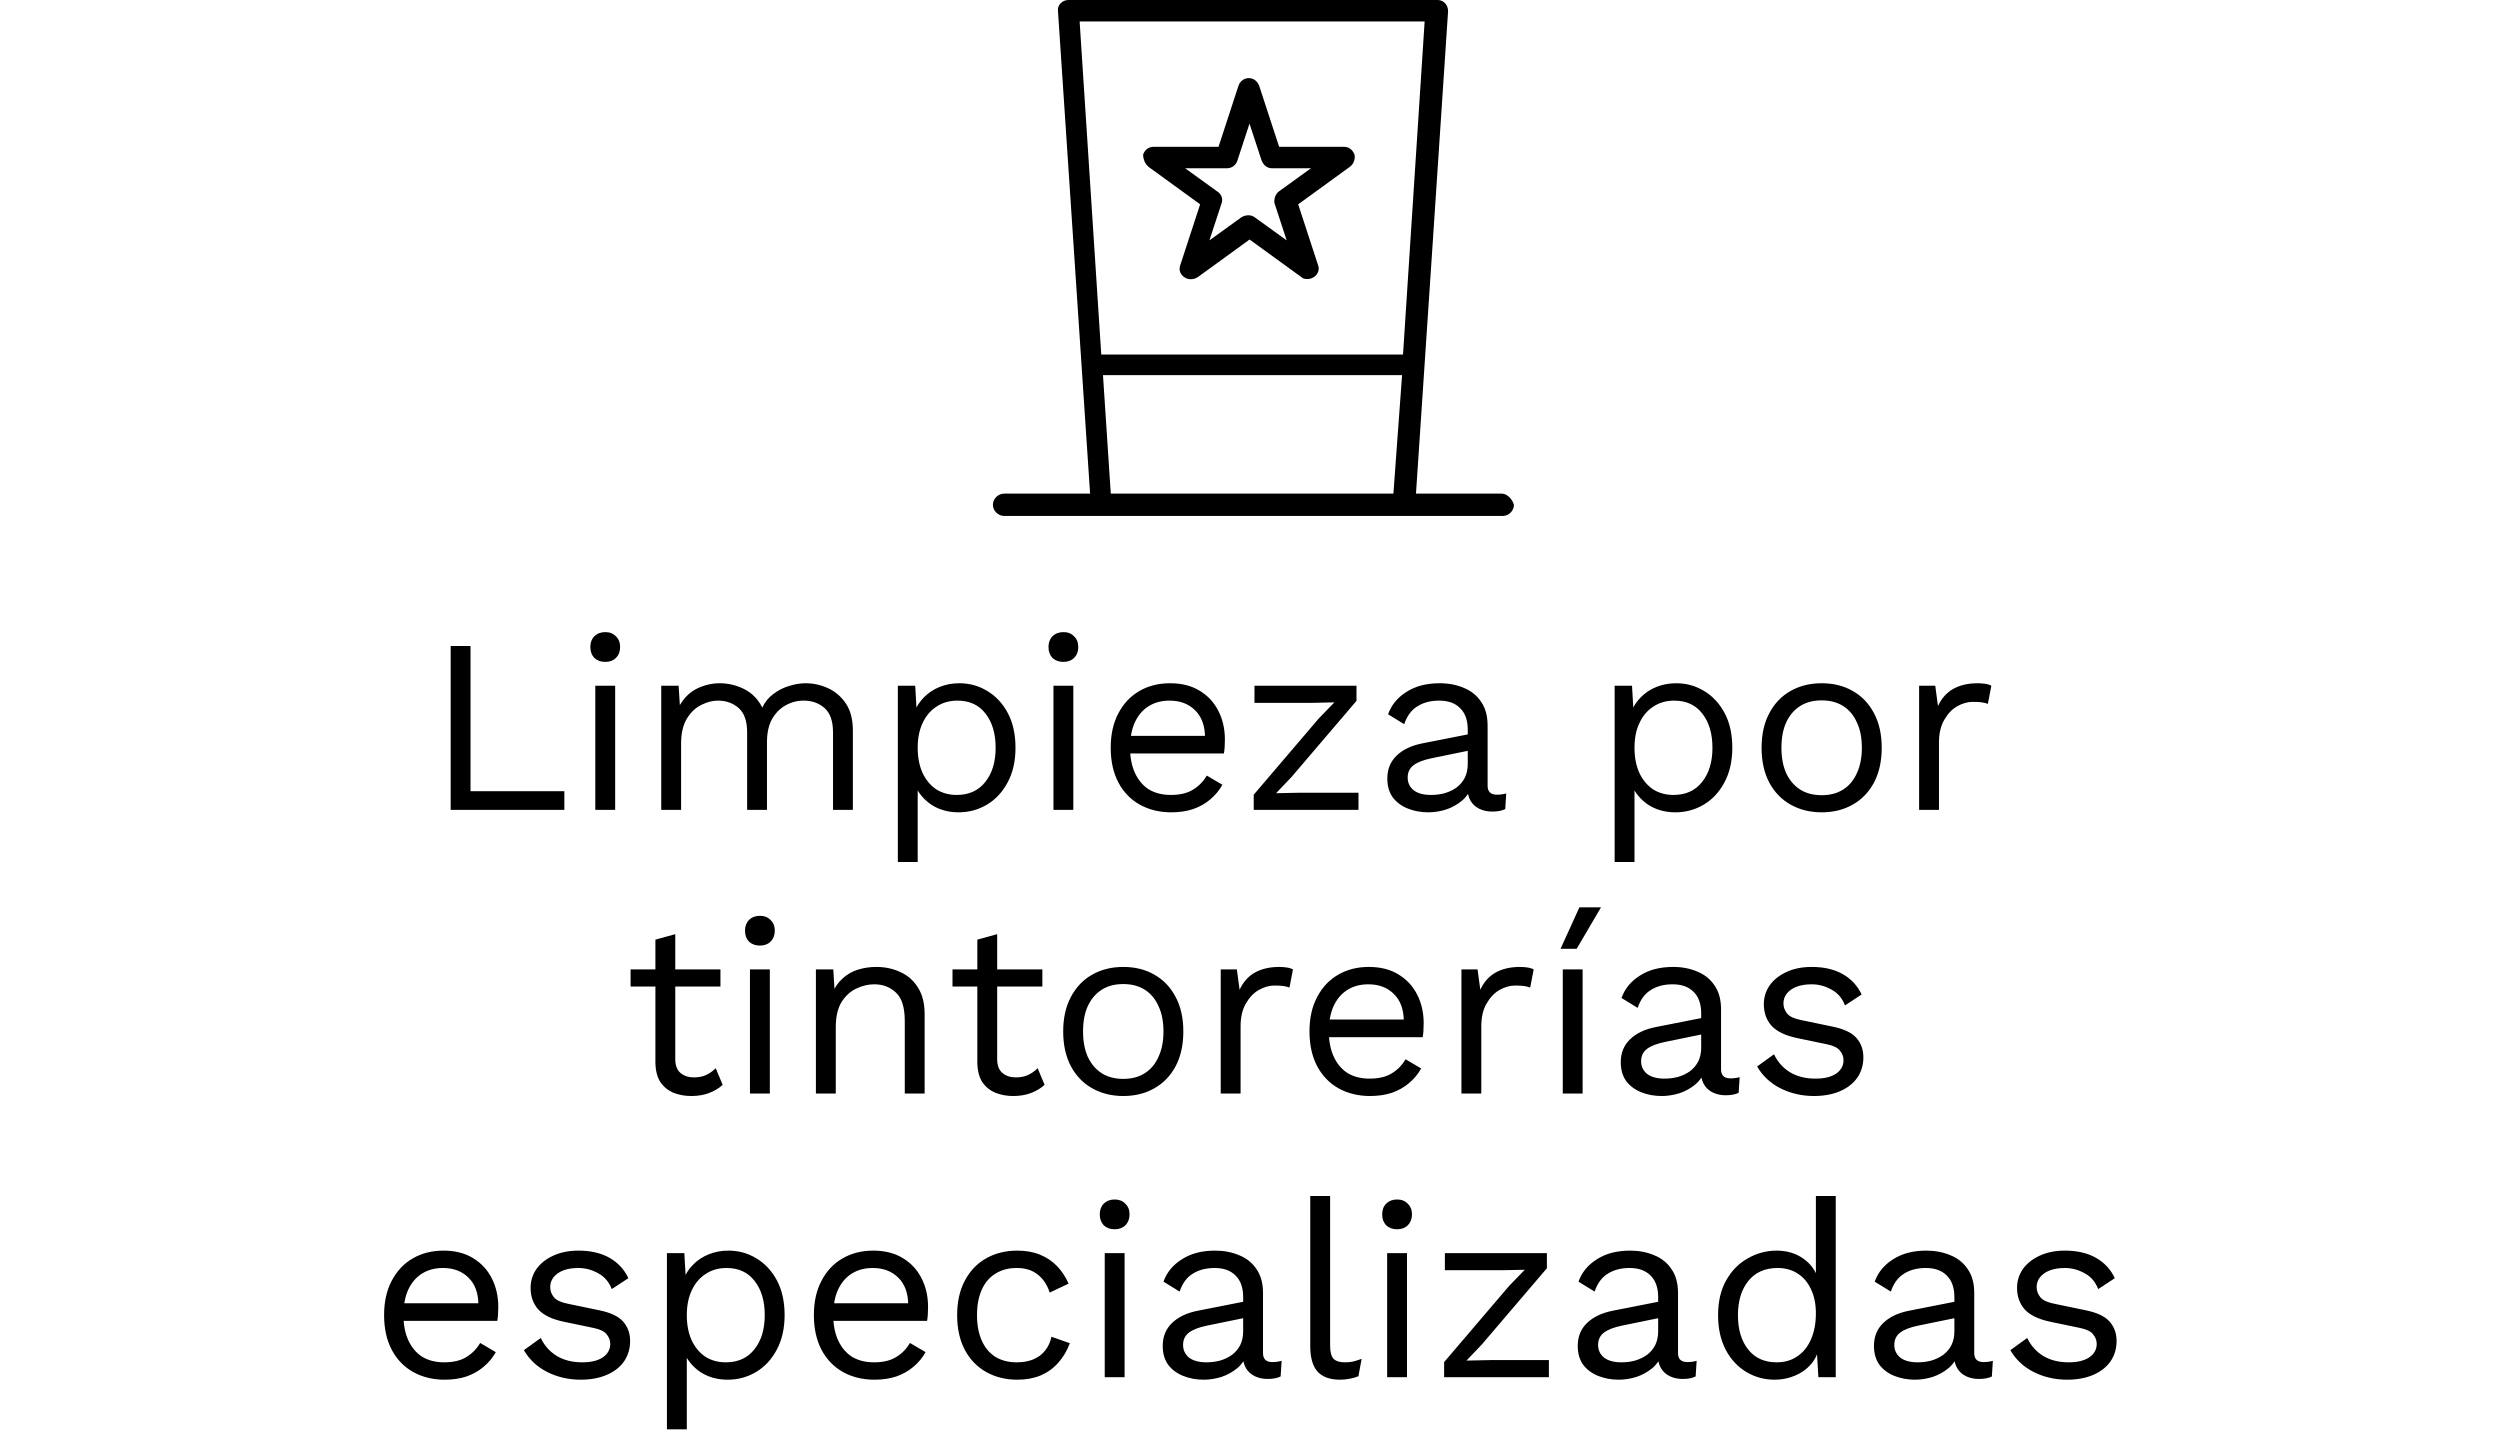
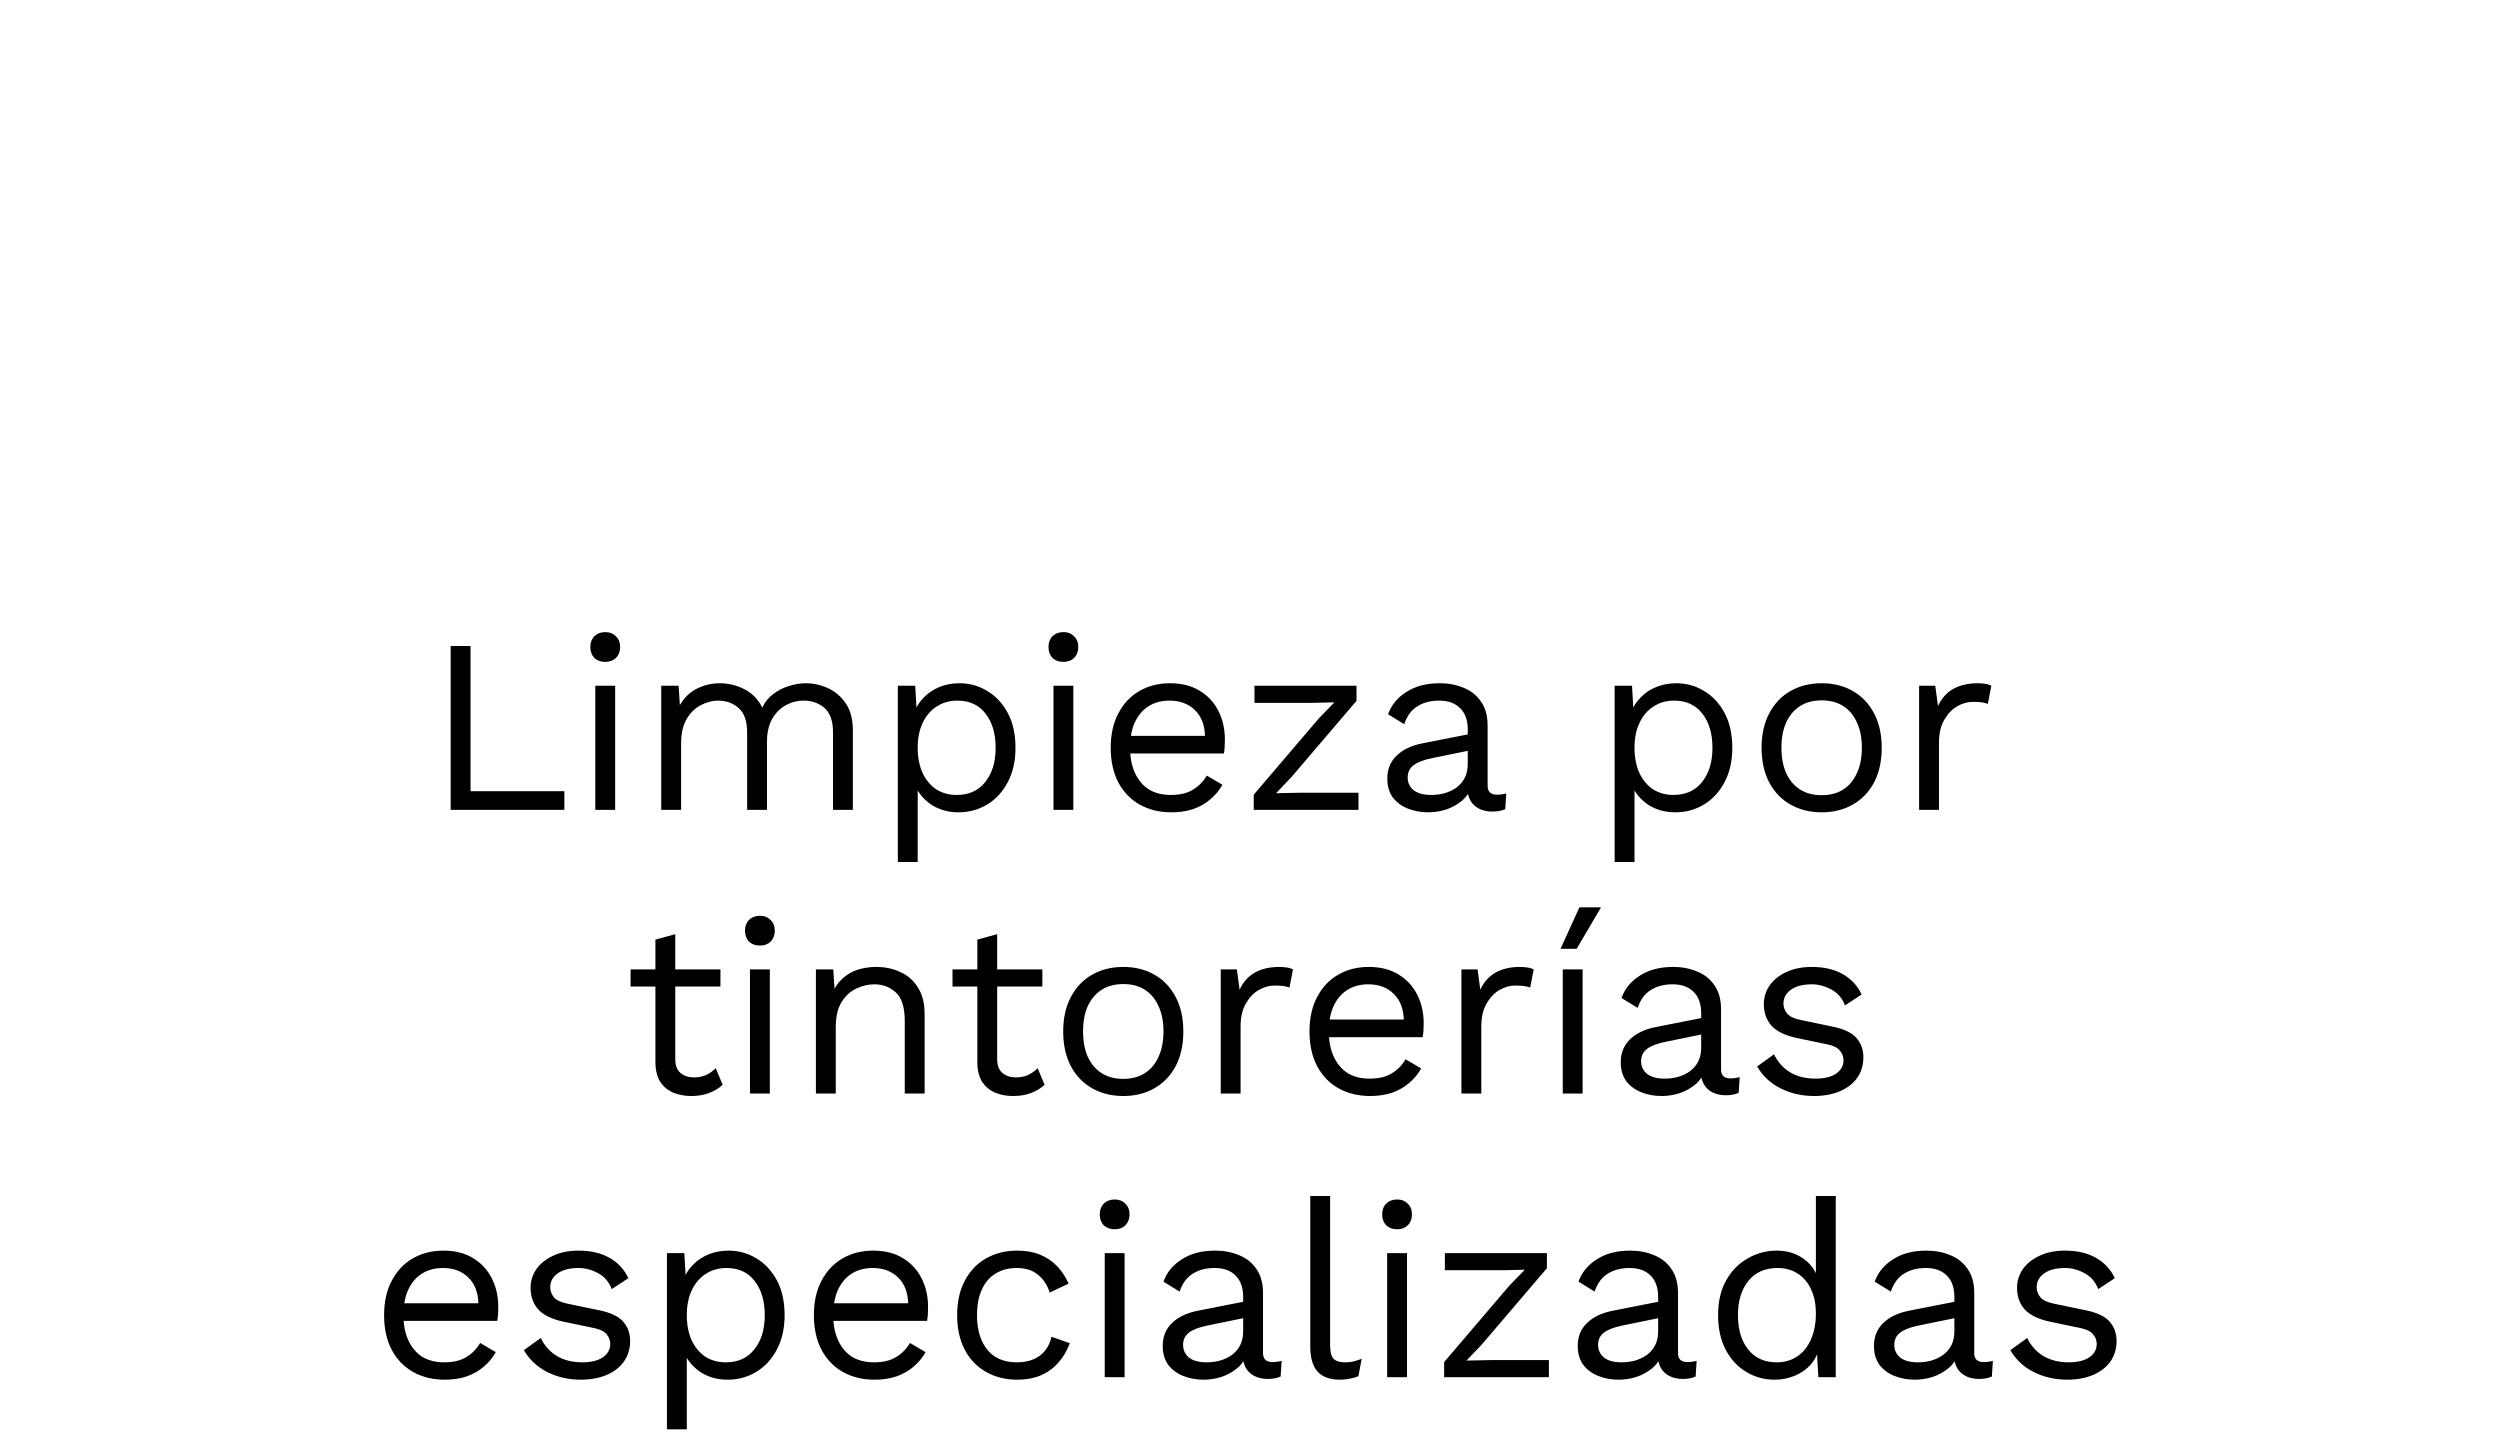
<svg xmlns="http://www.w3.org/2000/svg" width="141" height="82" viewBox="0 0 141 82" fill="none">
  <path d="M26.538 44.625H31.83V45.675H25.418V36.435H26.538V44.625ZM34.135 37.331C33.883 37.331 33.678 37.256 33.519 37.107C33.37 36.948 33.295 36.743 33.295 36.491C33.295 36.239 33.37 36.038 33.519 35.889C33.678 35.73 33.883 35.651 34.135 35.651C34.387 35.651 34.588 35.73 34.737 35.889C34.896 36.038 34.975 36.239 34.975 36.491C34.975 36.743 34.896 36.948 34.737 37.107C34.588 37.256 34.387 37.331 34.135 37.331ZM34.695 38.675V45.675H33.575V38.675H34.695ZM37.294 45.675V38.675H38.274L38.344 39.767C38.596 39.337 38.923 39.025 39.324 38.829C39.735 38.633 40.155 38.535 40.584 38.535C41.079 38.535 41.545 38.647 41.984 38.871C42.423 39.095 42.759 39.44 42.992 39.907C43.142 39.59 43.352 39.333 43.622 39.137C43.893 38.931 44.187 38.782 44.504 38.689C44.831 38.586 45.139 38.535 45.428 38.535C45.876 38.535 46.301 38.628 46.702 38.815C47.113 39.002 47.449 39.291 47.71 39.683C47.971 40.075 48.102 40.579 48.102 41.195V45.675H46.982V41.307C46.982 40.672 46.824 40.215 46.506 39.935C46.189 39.655 45.797 39.515 45.33 39.515C44.966 39.515 44.626 39.603 44.308 39.781C43.991 39.958 43.734 40.219 43.538 40.565C43.352 40.91 43.258 41.335 43.258 41.839V45.675H42.138V41.307C42.138 40.672 41.98 40.215 41.662 39.935C41.345 39.655 40.953 39.515 40.486 39.515C40.178 39.515 39.861 39.599 39.534 39.767C39.217 39.925 38.951 40.182 38.736 40.537C38.522 40.892 38.414 41.358 38.414 41.937V45.675H37.294ZM50.638 48.615V38.675H51.618L51.716 40.383L51.562 40.187C51.683 39.86 51.865 39.575 52.108 39.333C52.351 39.081 52.645 38.885 52.99 38.745C53.335 38.605 53.709 38.535 54.11 38.535C54.679 38.535 55.202 38.679 55.678 38.969C56.163 39.258 56.551 39.673 56.84 40.215C57.129 40.756 57.274 41.41 57.274 42.175C57.274 42.931 57.125 43.584 56.826 44.135C56.537 44.676 56.149 45.092 55.664 45.381C55.179 45.67 54.647 45.815 54.068 45.815C53.489 45.815 52.981 45.675 52.542 45.395C52.113 45.105 51.805 44.742 51.618 44.303L51.758 44.093V48.615H50.638ZM53.956 44.835C54.647 44.835 55.183 44.592 55.566 44.107C55.958 43.621 56.154 42.977 56.154 42.175C56.154 41.372 55.963 40.728 55.58 40.243C55.207 39.758 54.679 39.515 53.998 39.515C53.55 39.515 53.158 39.627 52.822 39.851C52.486 40.066 52.225 40.373 52.038 40.775C51.851 41.167 51.758 41.633 51.758 42.175C51.758 42.707 51.847 43.173 52.024 43.575C52.211 43.976 52.467 44.289 52.794 44.513C53.13 44.727 53.517 44.835 53.956 44.835ZM59.975 37.331C59.723 37.331 59.518 37.256 59.359 37.107C59.21 36.948 59.135 36.743 59.135 36.491C59.135 36.239 59.21 36.038 59.359 35.889C59.518 35.73 59.723 35.651 59.975 35.651C60.227 35.651 60.428 35.73 60.577 35.889C60.736 36.038 60.815 36.239 60.815 36.491C60.815 36.743 60.736 36.948 60.577 37.107C60.428 37.256 60.227 37.331 59.975 37.331ZM60.535 38.675V45.675H59.415V38.675H60.535ZM66.06 45.815C65.397 45.815 64.805 45.67 64.282 45.381C63.769 45.092 63.367 44.676 63.078 44.135C62.789 43.584 62.644 42.931 62.644 42.175C62.644 41.419 62.789 40.77 63.078 40.229C63.367 39.678 63.764 39.258 64.268 38.969C64.772 38.679 65.346 38.535 65.99 38.535C66.643 38.535 67.199 38.675 67.656 38.955C68.123 39.235 68.477 39.617 68.72 40.103C68.963 40.579 69.084 41.115 69.084 41.713C69.084 41.871 69.079 42.016 69.07 42.147C69.061 42.278 69.047 42.394 69.028 42.497H63.372V41.503H68.538L67.964 41.615C67.964 40.943 67.777 40.425 67.404 40.061C67.04 39.697 66.559 39.515 65.962 39.515C65.505 39.515 65.108 39.622 64.772 39.837C64.445 40.042 64.189 40.346 64.002 40.747C63.825 41.139 63.736 41.615 63.736 42.175C63.736 42.725 63.829 43.202 64.016 43.603C64.203 44.004 64.464 44.312 64.8 44.527C65.145 44.732 65.556 44.835 66.032 44.835C66.545 44.835 66.961 44.737 67.278 44.541C67.605 44.345 67.866 44.079 68.062 43.743L68.944 44.261C68.767 44.578 68.538 44.853 68.258 45.087C67.987 45.32 67.665 45.502 67.292 45.633C66.928 45.754 66.517 45.815 66.06 45.815ZM70.71 45.675V44.821L74.378 40.523L75.26 39.613L74.014 39.641H70.752V38.675H76.506V39.529L72.838 43.827L71.97 44.737L73.328 44.709H76.618V45.675H70.71ZM82.781 41.153C82.781 40.63 82.641 40.229 82.361 39.949C82.081 39.66 81.684 39.515 81.171 39.515C80.685 39.515 80.275 39.622 79.939 39.837C79.603 40.042 79.355 40.378 79.197 40.845L78.287 40.285C78.473 39.762 78.819 39.342 79.323 39.025C79.827 38.698 80.452 38.535 81.199 38.535C81.703 38.535 82.16 38.623 82.571 38.801C82.981 38.969 83.303 39.23 83.537 39.585C83.779 39.93 83.901 40.378 83.901 40.929V44.317C83.901 44.653 84.078 44.821 84.433 44.821C84.61 44.821 84.783 44.797 84.951 44.751L84.895 45.633C84.708 45.726 84.465 45.773 84.167 45.773C83.896 45.773 83.653 45.721 83.439 45.619C83.224 45.516 83.056 45.362 82.935 45.157C82.813 44.942 82.753 44.676 82.753 44.359V44.219L83.033 44.261C82.921 44.625 82.729 44.923 82.459 45.157C82.188 45.381 81.885 45.549 81.549 45.661C81.213 45.764 80.881 45.815 80.555 45.815C80.144 45.815 79.761 45.745 79.407 45.605C79.052 45.465 78.767 45.255 78.553 44.975C78.347 44.685 78.245 44.331 78.245 43.911C78.245 43.388 78.417 42.959 78.763 42.623C79.117 42.278 79.607 42.044 80.233 41.923L83.005 41.377V42.301L80.751 42.763C80.293 42.856 79.953 42.987 79.729 43.155C79.505 43.323 79.393 43.556 79.393 43.855C79.393 44.144 79.505 44.382 79.729 44.569C79.962 44.746 80.289 44.835 80.709 44.835C80.979 44.835 81.236 44.802 81.479 44.737C81.731 44.662 81.955 44.555 82.151 44.415C82.347 44.266 82.501 44.084 82.613 43.869C82.725 43.645 82.781 43.383 82.781 43.085V41.153ZM91.066 48.615V38.675H92.046L92.144 40.383L91.99 40.187C92.111 39.86 92.293 39.575 92.536 39.333C92.778 39.081 93.072 38.885 93.418 38.745C93.763 38.605 94.136 38.535 94.538 38.535C95.107 38.535 95.63 38.679 96.106 38.969C96.591 39.258 96.978 39.673 97.268 40.215C97.557 40.756 97.702 41.41 97.702 42.175C97.702 42.931 97.552 43.584 97.254 44.135C96.964 44.676 96.577 45.092 96.092 45.381C95.606 45.67 95.074 45.815 94.496 45.815C93.917 45.815 93.408 45.675 92.97 45.395C92.54 45.105 92.232 44.742 92.046 44.303L92.186 44.093V48.615H91.066ZM94.384 44.835C95.074 44.835 95.611 44.592 95.994 44.107C96.386 43.621 96.582 42.977 96.582 42.175C96.582 41.372 96.39 40.728 96.008 40.243C95.634 39.758 95.107 39.515 94.426 39.515C93.978 39.515 93.586 39.627 93.25 39.851C92.914 40.066 92.652 40.373 92.466 40.775C92.279 41.167 92.186 41.633 92.186 42.175C92.186 42.707 92.274 43.173 92.452 43.575C92.638 43.976 92.895 44.289 93.222 44.513C93.558 44.727 93.945 44.835 94.384 44.835ZM102.741 38.535C103.404 38.535 103.987 38.679 104.491 38.969C105.004 39.258 105.406 39.678 105.695 40.229C105.984 40.77 106.129 41.419 106.129 42.175C106.129 42.931 105.984 43.584 105.695 44.135C105.406 44.676 105.004 45.092 104.491 45.381C103.987 45.67 103.404 45.815 102.741 45.815C102.088 45.815 101.504 45.67 100.991 45.381C100.478 45.092 100.076 44.676 99.787 44.135C99.498 43.584 99.353 42.931 99.353 42.175C99.353 41.419 99.498 40.77 99.787 40.229C100.076 39.678 100.478 39.258 100.991 38.969C101.504 38.679 102.088 38.535 102.741 38.535ZM102.741 39.501C102.265 39.501 101.859 39.608 101.523 39.823C101.187 40.038 100.926 40.346 100.739 40.747C100.562 41.139 100.473 41.615 100.473 42.175C100.473 42.725 100.562 43.202 100.739 43.603C100.926 44.004 101.187 44.312 101.523 44.527C101.859 44.742 102.265 44.849 102.741 44.849C103.217 44.849 103.623 44.742 103.959 44.527C104.295 44.312 104.552 44.004 104.729 43.603C104.916 43.202 105.009 42.725 105.009 42.175C105.009 41.615 104.916 41.139 104.729 40.747C104.552 40.346 104.295 40.038 103.959 39.823C103.623 39.608 103.217 39.501 102.741 39.501ZM108.238 45.675V38.675H109.148L109.302 39.823C109.498 39.394 109.782 39.072 110.156 38.857C110.538 38.642 111 38.535 111.542 38.535C111.663 38.535 111.794 38.544 111.934 38.563C112.083 38.581 112.209 38.619 112.312 38.675L112.116 39.697C112.013 39.66 111.901 39.632 111.78 39.613C111.658 39.594 111.486 39.585 111.262 39.585C110.972 39.585 110.678 39.669 110.38 39.837C110.09 40.005 109.848 40.261 109.652 40.607C109.456 40.943 109.358 41.372 109.358 41.895V45.675H108.238ZM38.085 52.687V59.743C38.085 60.088 38.183 60.345 38.379 60.513C38.575 60.681 38.827 60.765 39.135 60.765C39.406 60.765 39.639 60.718 39.835 60.625C40.031 60.532 40.208 60.406 40.367 60.247L40.759 61.185C40.544 61.381 40.288 61.535 39.989 61.647C39.7 61.759 39.364 61.815 38.981 61.815C38.626 61.815 38.295 61.754 37.987 61.633C37.679 61.502 37.431 61.301 37.245 61.031C37.068 60.751 36.974 60.387 36.965 59.939V52.995L38.085 52.687ZM40.633 54.675V55.641H35.565V54.675H40.633ZM42.858 53.331C42.606 53.331 42.401 53.256 42.242 53.107C42.093 52.948 42.018 52.743 42.018 52.491C42.018 52.239 42.093 52.038 42.242 51.889C42.401 51.73 42.606 51.651 42.858 51.651C43.11 51.651 43.311 51.73 43.46 51.889C43.619 52.038 43.698 52.239 43.698 52.491C43.698 52.743 43.619 52.948 43.46 53.107C43.311 53.256 43.11 53.331 42.858 53.331ZM43.418 54.675V61.675H42.298V54.675H43.418ZM46.017 61.675V54.675H46.997L47.095 56.243L46.913 56.089C47.062 55.715 47.263 55.417 47.515 55.193C47.767 54.959 48.056 54.791 48.383 54.689C48.719 54.586 49.064 54.535 49.419 54.535C49.923 54.535 50.38 54.633 50.791 54.829C51.202 55.016 51.528 55.305 51.771 55.697C52.023 56.089 52.149 56.588 52.149 57.195V61.675H51.029V57.587C51.029 56.812 50.861 56.276 50.525 55.977C50.198 55.669 49.792 55.515 49.307 55.515C48.971 55.515 48.635 55.594 48.299 55.753C47.963 55.911 47.683 56.168 47.459 56.523C47.244 56.877 47.137 57.353 47.137 57.951V61.675H46.017ZM56.241 52.687V59.743C56.241 60.088 56.339 60.345 56.535 60.513C56.731 60.681 56.983 60.765 57.291 60.765C57.562 60.765 57.795 60.718 57.991 60.625C58.187 60.532 58.364 60.406 58.523 60.247L58.915 61.185C58.7 61.381 58.444 61.535 58.145 61.647C57.856 61.759 57.52 61.815 57.137 61.815C56.782 61.815 56.451 61.754 56.143 61.633C55.835 61.502 55.588 61.301 55.401 61.031C55.224 60.751 55.13 60.387 55.121 59.939V52.995L56.241 52.687ZM58.789 54.675V55.641H53.721V54.675H58.789ZM63.352 54.535C64.015 54.535 64.598 54.679 65.102 54.969C65.616 55.258 66.017 55.678 66.306 56.229C66.596 56.77 66.74 57.419 66.74 58.175C66.74 58.931 66.596 59.584 66.306 60.135C66.017 60.676 65.616 61.092 65.102 61.381C64.598 61.67 64.015 61.815 63.352 61.815C62.699 61.815 62.116 61.67 61.602 61.381C61.089 61.092 60.688 60.676 60.398 60.135C60.109 59.584 59.964 58.931 59.964 58.175C59.964 57.419 60.109 56.77 60.398 56.229C60.688 55.678 61.089 55.258 61.602 54.969C62.116 54.679 62.699 54.535 63.352 54.535ZM63.352 55.501C62.876 55.501 62.47 55.608 62.134 55.823C61.798 56.038 61.537 56.346 61.35 56.747C61.173 57.139 61.084 57.615 61.084 58.175C61.084 58.725 61.173 59.202 61.35 59.603C61.537 60.004 61.798 60.312 62.134 60.527C62.47 60.742 62.876 60.849 63.352 60.849C63.828 60.849 64.234 60.742 64.57 60.527C64.906 60.312 65.163 60.004 65.34 59.603C65.527 59.202 65.62 58.725 65.62 58.175C65.62 57.615 65.527 57.139 65.34 56.747C65.163 56.346 64.906 56.038 64.57 55.823C64.234 55.608 63.828 55.501 63.352 55.501ZM68.849 61.675V54.675H69.759L69.913 55.823C70.109 55.394 70.394 55.072 70.767 54.857C71.15 54.642 71.612 54.535 72.153 54.535C72.274 54.535 72.405 54.544 72.545 54.563C72.694 54.581 72.82 54.619 72.923 54.675L72.727 55.697C72.624 55.66 72.512 55.632 72.391 55.613C72.269 55.594 72.097 55.585 71.873 55.585C71.584 55.585 71.29 55.669 70.991 55.837C70.701 56.005 70.459 56.261 70.263 56.607C70.067 56.943 69.969 57.372 69.969 57.895V61.675H68.849ZM77.271 61.815C76.608 61.815 76.016 61.67 75.493 61.381C74.98 61.092 74.578 60.676 74.289 60.135C74 59.584 73.855 58.931 73.855 58.175C73.855 57.419 74 56.77 74.289 56.229C74.578 55.678 74.975 55.258 75.479 54.969C75.983 54.679 76.557 54.535 77.201 54.535C77.854 54.535 78.41 54.675 78.867 54.955C79.334 55.235 79.688 55.617 79.931 56.103C80.174 56.579 80.295 57.115 80.295 57.713C80.295 57.871 80.29 58.016 80.281 58.147C80.272 58.278 80.258 58.394 80.239 58.497H74.583V57.503H79.749L79.175 57.615C79.175 56.943 78.988 56.425 78.615 56.061C78.251 55.697 77.77 55.515 77.173 55.515C76.716 55.515 76.319 55.622 75.983 55.837C75.656 56.042 75.4 56.346 75.213 56.747C75.036 57.139 74.947 57.615 74.947 58.175C74.947 58.725 75.04 59.202 75.227 59.603C75.414 60.004 75.675 60.312 76.011 60.527C76.356 60.732 76.767 60.835 77.243 60.835C77.756 60.835 78.172 60.737 78.489 60.541C78.816 60.345 79.077 60.079 79.273 59.743L80.155 60.261C79.978 60.578 79.749 60.853 79.469 61.087C79.198 61.32 78.876 61.502 78.503 61.633C78.139 61.754 77.728 61.815 77.271 61.815ZM82.425 61.675V54.675H83.335L83.489 55.823C83.685 55.394 83.97 55.072 84.343 54.857C84.726 54.642 85.188 54.535 85.729 54.535C85.85 54.535 85.981 54.544 86.121 54.563C86.27 54.581 86.396 54.619 86.499 54.675L86.303 55.697C86.2 55.66 86.088 55.632 85.967 55.613C85.846 55.594 85.673 55.585 85.449 55.585C85.16 55.585 84.866 55.669 84.567 55.837C84.278 56.005 84.035 56.261 83.839 56.607C83.643 56.943 83.545 57.372 83.545 57.895V61.675H82.425ZM89.26 54.675V61.675H88.14V54.675H89.26ZM89.078 51.175H90.296L88.924 53.513H88.014L89.078 51.175ZM95.947 57.153C95.947 56.63 95.807 56.229 95.527 55.949C95.247 55.66 94.85 55.515 94.337 55.515C93.851 55.515 93.441 55.622 93.105 55.837C92.769 56.042 92.521 56.378 92.363 56.845L91.453 56.285C91.639 55.762 91.985 55.342 92.489 55.025C92.993 54.698 93.618 54.535 94.365 54.535C94.869 54.535 95.326 54.623 95.737 54.801C96.147 54.969 96.469 55.23 96.703 55.585C96.945 55.93 97.067 56.378 97.067 56.929V60.317C97.067 60.653 97.244 60.821 97.599 60.821C97.776 60.821 97.949 60.797 98.117 60.751L98.061 61.633C97.874 61.726 97.631 61.773 97.333 61.773C97.062 61.773 96.819 61.721 96.605 61.619C96.39 61.516 96.222 61.362 96.101 61.157C95.979 60.942 95.919 60.676 95.919 60.359V60.219L96.199 60.261C96.087 60.625 95.895 60.923 95.625 61.157C95.354 61.381 95.051 61.549 94.715 61.661C94.379 61.764 94.047 61.815 93.721 61.815C93.31 61.815 92.927 61.745 92.573 61.605C92.218 61.465 91.933 61.255 91.719 60.975C91.513 60.685 91.411 60.331 91.411 59.911C91.411 59.388 91.583 58.959 91.929 58.623C92.283 58.278 92.773 58.044 93.399 57.923L96.171 57.377V58.301L93.917 58.763C93.459 58.856 93.119 58.987 92.895 59.155C92.671 59.323 92.559 59.556 92.559 59.855C92.559 60.144 92.671 60.382 92.895 60.569C93.128 60.746 93.455 60.835 93.875 60.835C94.145 60.835 94.402 60.802 94.645 60.737C94.897 60.662 95.121 60.555 95.317 60.415C95.513 60.266 95.667 60.084 95.779 59.869C95.891 59.645 95.947 59.383 95.947 59.085V57.153ZM102.308 61.815C101.627 61.815 100.997 61.67 100.418 61.381C99.849 61.092 99.41 60.681 99.102 60.149L100.054 59.463C100.26 59.892 100.558 60.228 100.95 60.471C101.352 60.714 101.832 60.835 102.392 60.835C102.887 60.835 103.274 60.742 103.554 60.555C103.834 60.359 103.974 60.107 103.974 59.799C103.974 59.603 103.909 59.425 103.778 59.267C103.657 59.099 103.419 58.977 103.064 58.903L101.384 58.553C100.703 58.413 100.213 58.179 99.914 57.853C99.625 57.526 99.48 57.12 99.48 56.635C99.48 56.252 99.588 55.902 99.802 55.585C100.026 55.267 100.339 55.016 100.74 54.829C101.151 54.633 101.632 54.535 102.182 54.535C102.873 54.535 103.456 54.67 103.932 54.941C104.408 55.212 104.763 55.594 104.996 56.089L104.058 56.705C103.9 56.294 103.643 55.995 103.288 55.809C102.934 55.613 102.565 55.515 102.182 55.515C101.846 55.515 101.557 55.562 101.314 55.655C101.081 55.748 100.899 55.879 100.768 56.047C100.647 56.206 100.586 56.388 100.586 56.593C100.586 56.798 100.656 56.989 100.796 57.167C100.936 57.335 101.198 57.456 101.58 57.531L103.33 57.895C103.984 58.026 104.441 58.24 104.702 58.539C104.964 58.837 105.094 59.202 105.094 59.631C105.094 60.069 104.978 60.457 104.744 60.793C104.511 61.12 104.184 61.371 103.764 61.549C103.344 61.726 102.859 61.815 102.308 61.815ZM25.079 77.815C24.416 77.815 23.823 77.67 23.301 77.381C22.787 77.091 22.386 76.676 22.097 76.135C21.807 75.584 21.663 74.931 21.663 74.175C21.663 73.419 21.807 72.77 22.097 72.229C22.386 71.678 22.783 71.258 23.287 70.969C23.791 70.68 24.365 70.535 25.009 70.535C25.662 70.535 26.217 70.675 26.675 70.955C27.141 71.235 27.496 71.618 27.739 72.103C27.981 72.579 28.103 73.115 28.103 73.713C28.103 73.871 28.098 74.016 28.089 74.147C28.079 74.278 28.065 74.394 28.047 74.497H22.391V73.503H27.557L26.983 73.615C26.983 72.943 26.796 72.425 26.423 72.061C26.059 71.697 25.578 71.515 24.981 71.515C24.523 71.515 24.127 71.622 23.791 71.837C23.464 72.042 23.207 72.346 23.021 72.747C22.843 73.139 22.755 73.615 22.755 74.175C22.755 74.725 22.848 75.201 23.035 75.603C23.221 76.004 23.483 76.312 23.819 76.527C24.164 76.732 24.575 76.835 25.051 76.835C25.564 76.835 25.979 76.737 26.297 76.541C26.623 76.345 26.885 76.079 27.081 75.743L27.963 76.261C27.785 76.578 27.557 76.853 27.277 77.087C27.006 77.32 26.684 77.502 26.311 77.633C25.947 77.754 25.536 77.815 25.079 77.815ZM32.753 77.815C32.071 77.815 31.441 77.67 30.863 77.381C30.293 77.091 29.855 76.681 29.547 76.149L30.499 75.463C30.704 75.892 31.003 76.228 31.395 76.471C31.796 76.713 32.277 76.835 32.837 76.835C33.331 76.835 33.719 76.742 33.999 76.555C34.279 76.359 34.419 76.107 34.419 75.799C34.419 75.603 34.353 75.425 34.223 75.267C34.101 75.099 33.863 74.978 33.509 74.903L31.829 74.553C31.147 74.413 30.657 74.18 30.359 73.853C30.069 73.526 29.925 73.12 29.925 72.635C29.925 72.252 30.032 71.902 30.247 71.585C30.471 71.267 30.783 71.016 31.185 70.829C31.595 70.633 32.076 70.535 32.627 70.535C33.317 70.535 33.901 70.67 34.377 70.941C34.853 71.212 35.207 71.594 35.441 72.089L34.503 72.705C34.344 72.294 34.087 71.996 33.733 71.809C33.378 71.613 33.009 71.515 32.627 71.515C32.291 71.515 32.001 71.561 31.759 71.655C31.525 71.748 31.343 71.879 31.213 72.047C31.091 72.206 31.031 72.388 31.031 72.593C31.031 72.798 31.101 72.99 31.241 73.167C31.381 73.335 31.642 73.456 32.025 73.531L33.775 73.895C34.428 74.025 34.885 74.24 35.147 74.539C35.408 74.838 35.539 75.201 35.539 75.631C35.539 76.07 35.422 76.457 35.189 76.793C34.955 77.12 34.629 77.371 34.209 77.549C33.789 77.726 33.303 77.815 32.753 77.815ZM37.615 80.615V70.675H38.596L38.694 72.383L38.539 72.187C38.661 71.86 38.843 71.576 39.086 71.333C39.328 71.081 39.622 70.885 39.968 70.745C40.313 70.605 40.686 70.535 41.087 70.535C41.657 70.535 42.179 70.68 42.656 70.969C43.141 71.258 43.528 71.674 43.818 72.215C44.107 72.756 44.252 73.409 44.252 74.175C44.252 74.931 44.102 75.584 43.803 76.135C43.514 76.676 43.127 77.091 42.642 77.381C42.156 77.67 41.624 77.815 41.045 77.815C40.467 77.815 39.958 77.675 39.52 77.395C39.09 77.106 38.782 76.742 38.596 76.303L38.736 76.093V80.615H37.615ZM40.934 76.835C41.624 76.835 42.161 76.592 42.544 76.107C42.935 75.621 43.132 74.978 43.132 74.175C43.132 73.372 42.94 72.728 42.557 72.243C42.184 71.757 41.657 71.515 40.975 71.515C40.528 71.515 40.136 71.627 39.8 71.851C39.464 72.066 39.202 72.374 39.016 72.775C38.829 73.167 38.736 73.633 38.736 74.175C38.736 74.707 38.824 75.174 39.002 75.575C39.188 75.976 39.445 76.289 39.772 76.513C40.108 76.728 40.495 76.835 40.934 76.835ZM49.319 77.815C48.656 77.815 48.063 77.67 47.541 77.381C47.028 77.091 46.626 76.676 46.337 76.135C46.047 75.584 45.903 74.931 45.903 74.175C45.903 73.419 46.047 72.77 46.337 72.229C46.626 71.678 47.023 71.258 47.527 70.969C48.031 70.68 48.605 70.535 49.249 70.535C49.902 70.535 50.458 70.675 50.915 70.955C51.382 71.235 51.736 71.618 51.979 72.103C52.221 72.579 52.343 73.115 52.343 73.713C52.343 73.871 52.338 74.016 52.329 74.147C52.319 74.278 52.306 74.394 52.287 74.497H46.631V73.503H51.797L51.223 73.615C51.223 72.943 51.036 72.425 50.663 72.061C50.299 71.697 49.818 71.515 49.221 71.515C48.764 71.515 48.367 71.622 48.031 71.837C47.704 72.042 47.447 72.346 47.261 72.747C47.084 73.139 46.995 73.615 46.995 74.175C46.995 74.725 47.088 75.201 47.275 75.603C47.462 76.004 47.723 76.312 48.059 76.527C48.404 76.732 48.815 76.835 49.291 76.835C49.804 76.835 50.219 76.737 50.537 76.541C50.864 76.345 51.125 76.079 51.321 75.743L52.203 76.261C52.026 76.578 51.797 76.853 51.517 77.087C51.246 77.32 50.924 77.502 50.551 77.633C50.187 77.754 49.776 77.815 49.319 77.815ZM57.371 70.535C57.856 70.535 58.281 70.609 58.645 70.759C59.018 70.908 59.34 71.123 59.611 71.403C59.882 71.683 60.101 72.014 60.269 72.397L59.205 72.901C59.056 72.453 58.827 72.112 58.519 71.879C58.22 71.636 57.828 71.515 57.343 71.515C56.876 71.515 56.475 71.622 56.139 71.837C55.803 72.042 55.546 72.346 55.369 72.747C55.192 73.139 55.103 73.615 55.103 74.175C55.103 74.725 55.192 75.201 55.369 75.603C55.546 76.004 55.803 76.312 56.139 76.527C56.475 76.732 56.876 76.835 57.343 76.835C57.707 76.835 58.02 76.779 58.281 76.667C58.552 76.555 58.771 76.391 58.939 76.177C59.116 75.962 59.238 75.701 59.303 75.393L60.339 75.757C60.18 76.186 59.961 76.555 59.681 76.863C59.41 77.171 59.079 77.409 58.687 77.577C58.304 77.736 57.866 77.815 57.371 77.815C56.718 77.815 56.134 77.67 55.621 77.381C55.108 77.091 54.706 76.676 54.417 76.135C54.128 75.584 53.983 74.931 53.983 74.175C53.983 73.419 54.128 72.77 54.417 72.229C54.706 71.678 55.108 71.258 55.621 70.969C56.134 70.68 56.718 70.535 57.371 70.535ZM62.867 69.331C62.615 69.331 62.41 69.256 62.251 69.107C62.102 68.948 62.027 68.743 62.027 68.491C62.027 68.239 62.102 68.038 62.251 67.889C62.41 67.73 62.615 67.651 62.867 67.651C63.119 67.651 63.319 67.73 63.469 67.889C63.627 68.038 63.707 68.239 63.707 68.491C63.707 68.743 63.627 68.948 63.469 69.107C63.319 69.256 63.119 69.331 62.867 69.331ZM63.427 70.675V77.675H62.307V70.675H63.427ZM70.114 73.153C70.114 72.63 69.974 72.229 69.694 71.949C69.414 71.659 69.017 71.515 68.504 71.515C68.018 71.515 67.608 71.622 67.272 71.837C66.936 72.042 66.688 72.378 66.53 72.845L65.62 72.285C65.806 71.762 66.152 71.342 66.656 71.025C67.16 70.698 67.785 70.535 68.532 70.535C69.036 70.535 69.493 70.624 69.904 70.801C70.314 70.969 70.636 71.23 70.87 71.585C71.112 71.93 71.234 72.378 71.234 72.929V76.317C71.234 76.653 71.411 76.821 71.766 76.821C71.943 76.821 72.116 76.797 72.284 76.751L72.228 77.633C72.041 77.726 71.798 77.773 71.5 77.773C71.229 77.773 70.986 77.722 70.772 77.619C70.557 77.516 70.389 77.362 70.268 77.157C70.146 76.942 70.086 76.676 70.086 76.359V76.219L70.366 76.261C70.254 76.625 70.062 76.924 69.792 77.157C69.521 77.381 69.218 77.549 68.882 77.661C68.546 77.763 68.214 77.815 67.888 77.815C67.477 77.815 67.094 77.745 66.74 77.605C66.385 77.465 66.1 77.255 65.886 76.975C65.68 76.686 65.578 76.331 65.578 75.911C65.578 75.388 65.75 74.959 66.096 74.623C66.45 74.278 66.94 74.044 67.566 73.923L70.338 73.377V74.301L68.084 74.763C67.626 74.856 67.286 74.987 67.062 75.155C66.838 75.323 66.726 75.556 66.726 75.855C66.726 76.144 66.838 76.382 67.062 76.569C67.295 76.746 67.622 76.835 68.042 76.835C68.312 76.835 68.569 76.802 68.812 76.737C69.064 76.662 69.288 76.555 69.484 76.415C69.68 76.266 69.834 76.084 69.946 75.869C70.058 75.645 70.114 75.383 70.114 75.085V73.153ZM75.019 67.455V75.897C75.019 76.251 75.085 76.499 75.215 76.639C75.346 76.769 75.556 76.835 75.845 76.835C76.032 76.835 76.186 76.821 76.307 76.793C76.429 76.765 76.592 76.713 76.797 76.639L76.615 77.619C76.466 77.684 76.303 77.731 76.125 77.759C75.948 77.796 75.766 77.815 75.579 77.815C75.01 77.815 74.585 77.661 74.305 77.353C74.035 77.045 73.899 76.573 73.899 75.939V67.455H75.019ZM78.795 69.331C78.543 69.331 78.337 69.256 78.179 69.107C78.029 68.948 77.955 68.743 77.955 68.491C77.955 68.239 78.029 68.038 78.179 67.889C78.337 67.73 78.543 67.651 78.795 67.651C79.047 67.651 79.247 67.73 79.397 67.889C79.555 68.038 79.635 68.239 79.635 68.491C79.635 68.743 79.555 68.948 79.397 69.107C79.247 69.256 79.047 69.331 78.795 69.331ZM79.355 70.675V77.675H78.235V70.675H79.355ZM81.449 77.675V76.821L85.117 72.523L85.999 71.613L84.753 71.641H81.491V70.675H87.245V71.529L83.577 75.827L82.709 76.737L84.067 76.709H87.357V77.675H81.449ZM93.52 73.153C93.52 72.63 93.38 72.229 93.1 71.949C92.82 71.659 92.423 71.515 91.91 71.515C91.424 71.515 91.014 71.622 90.678 71.837C90.342 72.042 90.094 72.378 89.936 72.845L89.026 72.285C89.213 71.762 89.558 71.342 90.062 71.025C90.566 70.698 91.191 70.535 91.938 70.535C92.442 70.535 92.899 70.624 93.31 70.801C93.721 70.969 94.043 71.23 94.276 71.585C94.519 71.93 94.64 72.378 94.64 72.929V76.317C94.64 76.653 94.817 76.821 95.172 76.821C95.349 76.821 95.522 76.797 95.69 76.751L95.634 77.633C95.447 77.726 95.204 77.773 94.906 77.773C94.635 77.773 94.392 77.722 94.178 77.619C93.963 77.516 93.795 77.362 93.674 77.157C93.552 76.942 93.492 76.676 93.492 76.359V76.219L93.772 76.261C93.66 76.625 93.469 76.924 93.198 77.157C92.927 77.381 92.624 77.549 92.288 77.661C91.952 77.763 91.621 77.815 91.294 77.815C90.883 77.815 90.501 77.745 90.146 77.605C89.791 77.465 89.507 77.255 89.292 76.975C89.087 76.686 88.984 76.331 88.984 75.911C88.984 75.388 89.156 74.959 89.502 74.623C89.856 74.278 90.347 74.044 90.972 73.923L93.744 73.377V74.301L91.49 74.763C91.032 74.856 90.692 74.987 90.468 75.155C90.244 75.323 90.132 75.556 90.132 75.855C90.132 76.144 90.244 76.382 90.468 76.569C90.701 76.746 91.028 76.835 91.448 76.835C91.719 76.835 91.975 76.802 92.218 76.737C92.47 76.662 92.694 76.555 92.89 76.415C93.086 76.266 93.24 76.084 93.352 75.869C93.464 75.645 93.52 75.383 93.52 75.085V73.153ZM100.092 77.815C99.513 77.815 98.981 77.67 98.496 77.381C98.01 77.091 97.623 76.676 97.334 76.135C97.044 75.584 96.9 74.931 96.9 74.175C96.9 73.4 97.054 72.742 97.362 72.201C97.67 71.659 98.076 71.249 98.58 70.969C99.084 70.68 99.625 70.535 100.204 70.535C100.782 70.535 101.282 70.684 101.702 70.983C102.131 71.281 102.416 71.678 102.556 72.173L102.416 72.271V67.455H103.536V77.675H102.556L102.458 75.981L102.612 75.897C102.546 76.308 102.388 76.657 102.136 76.947C101.893 77.227 101.59 77.442 101.226 77.591C100.871 77.74 100.493 77.815 100.092 77.815ZM100.204 76.835C100.652 76.835 101.039 76.723 101.366 76.499C101.702 76.275 101.958 75.957 102.136 75.547C102.322 75.127 102.416 74.637 102.416 74.077C102.416 73.545 102.322 73.088 102.136 72.705C101.958 72.322 101.706 72.028 101.38 71.823C101.062 71.618 100.689 71.515 100.26 71.515C99.55 71.515 99 71.757 98.608 72.243C98.216 72.728 98.02 73.372 98.02 74.175C98.02 74.978 98.211 75.621 98.594 76.107C98.976 76.592 99.513 76.835 100.204 76.835ZM110.227 73.153C110.227 72.63 110.087 72.229 109.807 71.949C109.527 71.659 109.13 71.515 108.617 71.515C108.132 71.515 107.721 71.622 107.385 71.837C107.049 72.042 106.802 72.378 106.643 72.845L105.733 72.285C105.92 71.762 106.265 71.342 106.769 71.025C107.273 70.698 107.898 70.535 108.645 70.535C109.149 70.535 109.606 70.624 110.017 70.801C110.428 70.969 110.75 71.23 110.983 71.585C111.226 71.93 111.347 72.378 111.347 72.929V76.317C111.347 76.653 111.524 76.821 111.879 76.821C112.056 76.821 112.229 76.797 112.397 76.751L112.341 77.633C112.154 77.726 111.912 77.773 111.613 77.773C111.342 77.773 111.1 77.722 110.885 77.619C110.67 77.516 110.502 77.362 110.381 77.157C110.26 76.942 110.199 76.676 110.199 76.359V76.219L110.479 76.261C110.367 76.625 110.176 76.924 109.905 77.157C109.634 77.381 109.331 77.549 108.995 77.661C108.659 77.763 108.328 77.815 108.001 77.815C107.59 77.815 107.208 77.745 106.853 77.605C106.498 77.465 106.214 77.255 105.999 76.975C105.794 76.686 105.691 76.331 105.691 75.911C105.691 75.388 105.864 74.959 106.209 74.623C106.564 74.278 107.054 74.044 107.679 73.923L110.451 73.377V74.301L108.197 74.763C107.74 74.856 107.399 74.987 107.175 75.155C106.951 75.323 106.839 75.556 106.839 75.855C106.839 76.144 106.951 76.382 107.175 76.569C107.408 76.746 107.735 76.835 108.155 76.835C108.426 76.835 108.682 76.802 108.925 76.737C109.177 76.662 109.401 76.555 109.597 76.415C109.793 76.266 109.947 76.084 110.059 75.869C110.171 75.645 110.227 75.383 110.227 75.085V73.153ZM116.589 77.815C115.907 77.815 115.277 77.67 114.699 77.381C114.129 77.091 113.691 76.681 113.383 76.149L114.335 75.463C114.54 75.892 114.839 76.228 115.231 76.471C115.632 76.713 116.113 76.835 116.673 76.835C117.167 76.835 117.555 76.742 117.835 76.555C118.115 76.359 118.255 76.107 118.255 75.799C118.255 75.603 118.189 75.425 118.059 75.267C117.937 75.099 117.699 74.978 117.345 74.903L115.665 74.553C114.983 74.413 114.493 74.18 114.195 73.853C113.905 73.526 113.761 73.12 113.761 72.635C113.761 72.252 113.868 71.902 114.083 71.585C114.307 71.267 114.619 71.016 115.021 70.829C115.431 70.633 115.912 70.535 116.463 70.535C117.153 70.535 117.737 70.67 118.213 70.941C118.689 71.212 119.043 71.594 119.277 72.089L118.339 72.705C118.18 72.294 117.923 71.996 117.569 71.809C117.214 71.613 116.845 71.515 116.463 71.515C116.127 71.515 115.837 71.561 115.595 71.655C115.361 71.748 115.179 71.879 115.049 72.047C114.927 72.206 114.867 72.388 114.867 72.593C114.867 72.798 114.937 72.99 115.077 73.167C115.217 73.335 115.478 73.456 115.861 73.531L117.611 73.895C118.264 74.025 118.721 74.24 118.983 74.539C119.244 74.838 119.375 75.201 119.375 75.631C119.375 76.07 119.258 76.457 119.025 76.793C118.791 77.12 118.465 77.371 118.045 77.549C117.625 77.726 117.139 77.815 116.589 77.815Z" fill="black" />
  <g clip-path="url(#clip0_7802_42776)">
    <path d="M84.703 27.841H79.861C79.91 27.115 81.624 1.453 81.672 0.629C81.672 0.291 81.43 0 81.086 0H60.256C59.913 0 59.622 0.291 59.67 0.629C59.719 1.404 61.433 27.066 61.481 27.841H56.635C56.291 27.841 56 28.132 56 28.471C56 28.809 56.296 29.1 56.635 29.1H84.752C85.095 29.1 85.386 28.809 85.386 28.471C85.289 28.132 84.994 27.841 84.703 27.841ZM80.35 1.21L79.13 19.997H62.111L60.891 1.21H80.355H80.35ZM62.648 27.841L62.208 21.159H79.077L78.588 27.841H62.648Z" fill="black" />
    <path d="M64.754 9.393L67.688 11.524L66.565 14.962C66.468 15.204 66.565 15.494 66.807 15.639C67.001 15.785 67.296 15.785 67.543 15.639L70.477 13.509L73.412 15.639C73.508 15.736 73.654 15.736 73.755 15.736C74.148 15.736 74.487 15.349 74.341 14.962L73.218 11.524L76.152 9.393C76.346 9.248 76.448 8.958 76.394 8.716C76.297 8.473 76.099 8.28 75.808 8.28H72.143L71.02 4.842C70.923 4.6 70.724 4.406 70.434 4.406C70.192 4.406 69.945 4.551 69.848 4.842L68.725 8.28H65.059C64.817 8.28 64.57 8.425 64.473 8.716C64.473 8.958 64.57 9.248 64.769 9.393H64.754ZM69.204 9.49C69.446 9.49 69.693 9.345 69.79 9.054L70.472 6.972L71.155 9.054C71.252 9.297 71.451 9.49 71.741 9.49H73.939L72.129 10.797C71.935 10.943 71.833 11.233 71.886 11.475L72.569 13.557L70.758 12.25C70.564 12.105 70.269 12.105 70.022 12.25L68.211 13.557L68.894 11.475C68.991 11.233 68.894 10.943 68.652 10.797L66.841 9.49H69.189H69.204Z" fill="black" />
  </g>
  <defs>
    <clipPath id="clip0_7802_42776">
-       <rect width="29.39" height="29.1" fill="white" transform="translate(56)" />
-     </clipPath>
+       </clipPath>
  </defs>
</svg>